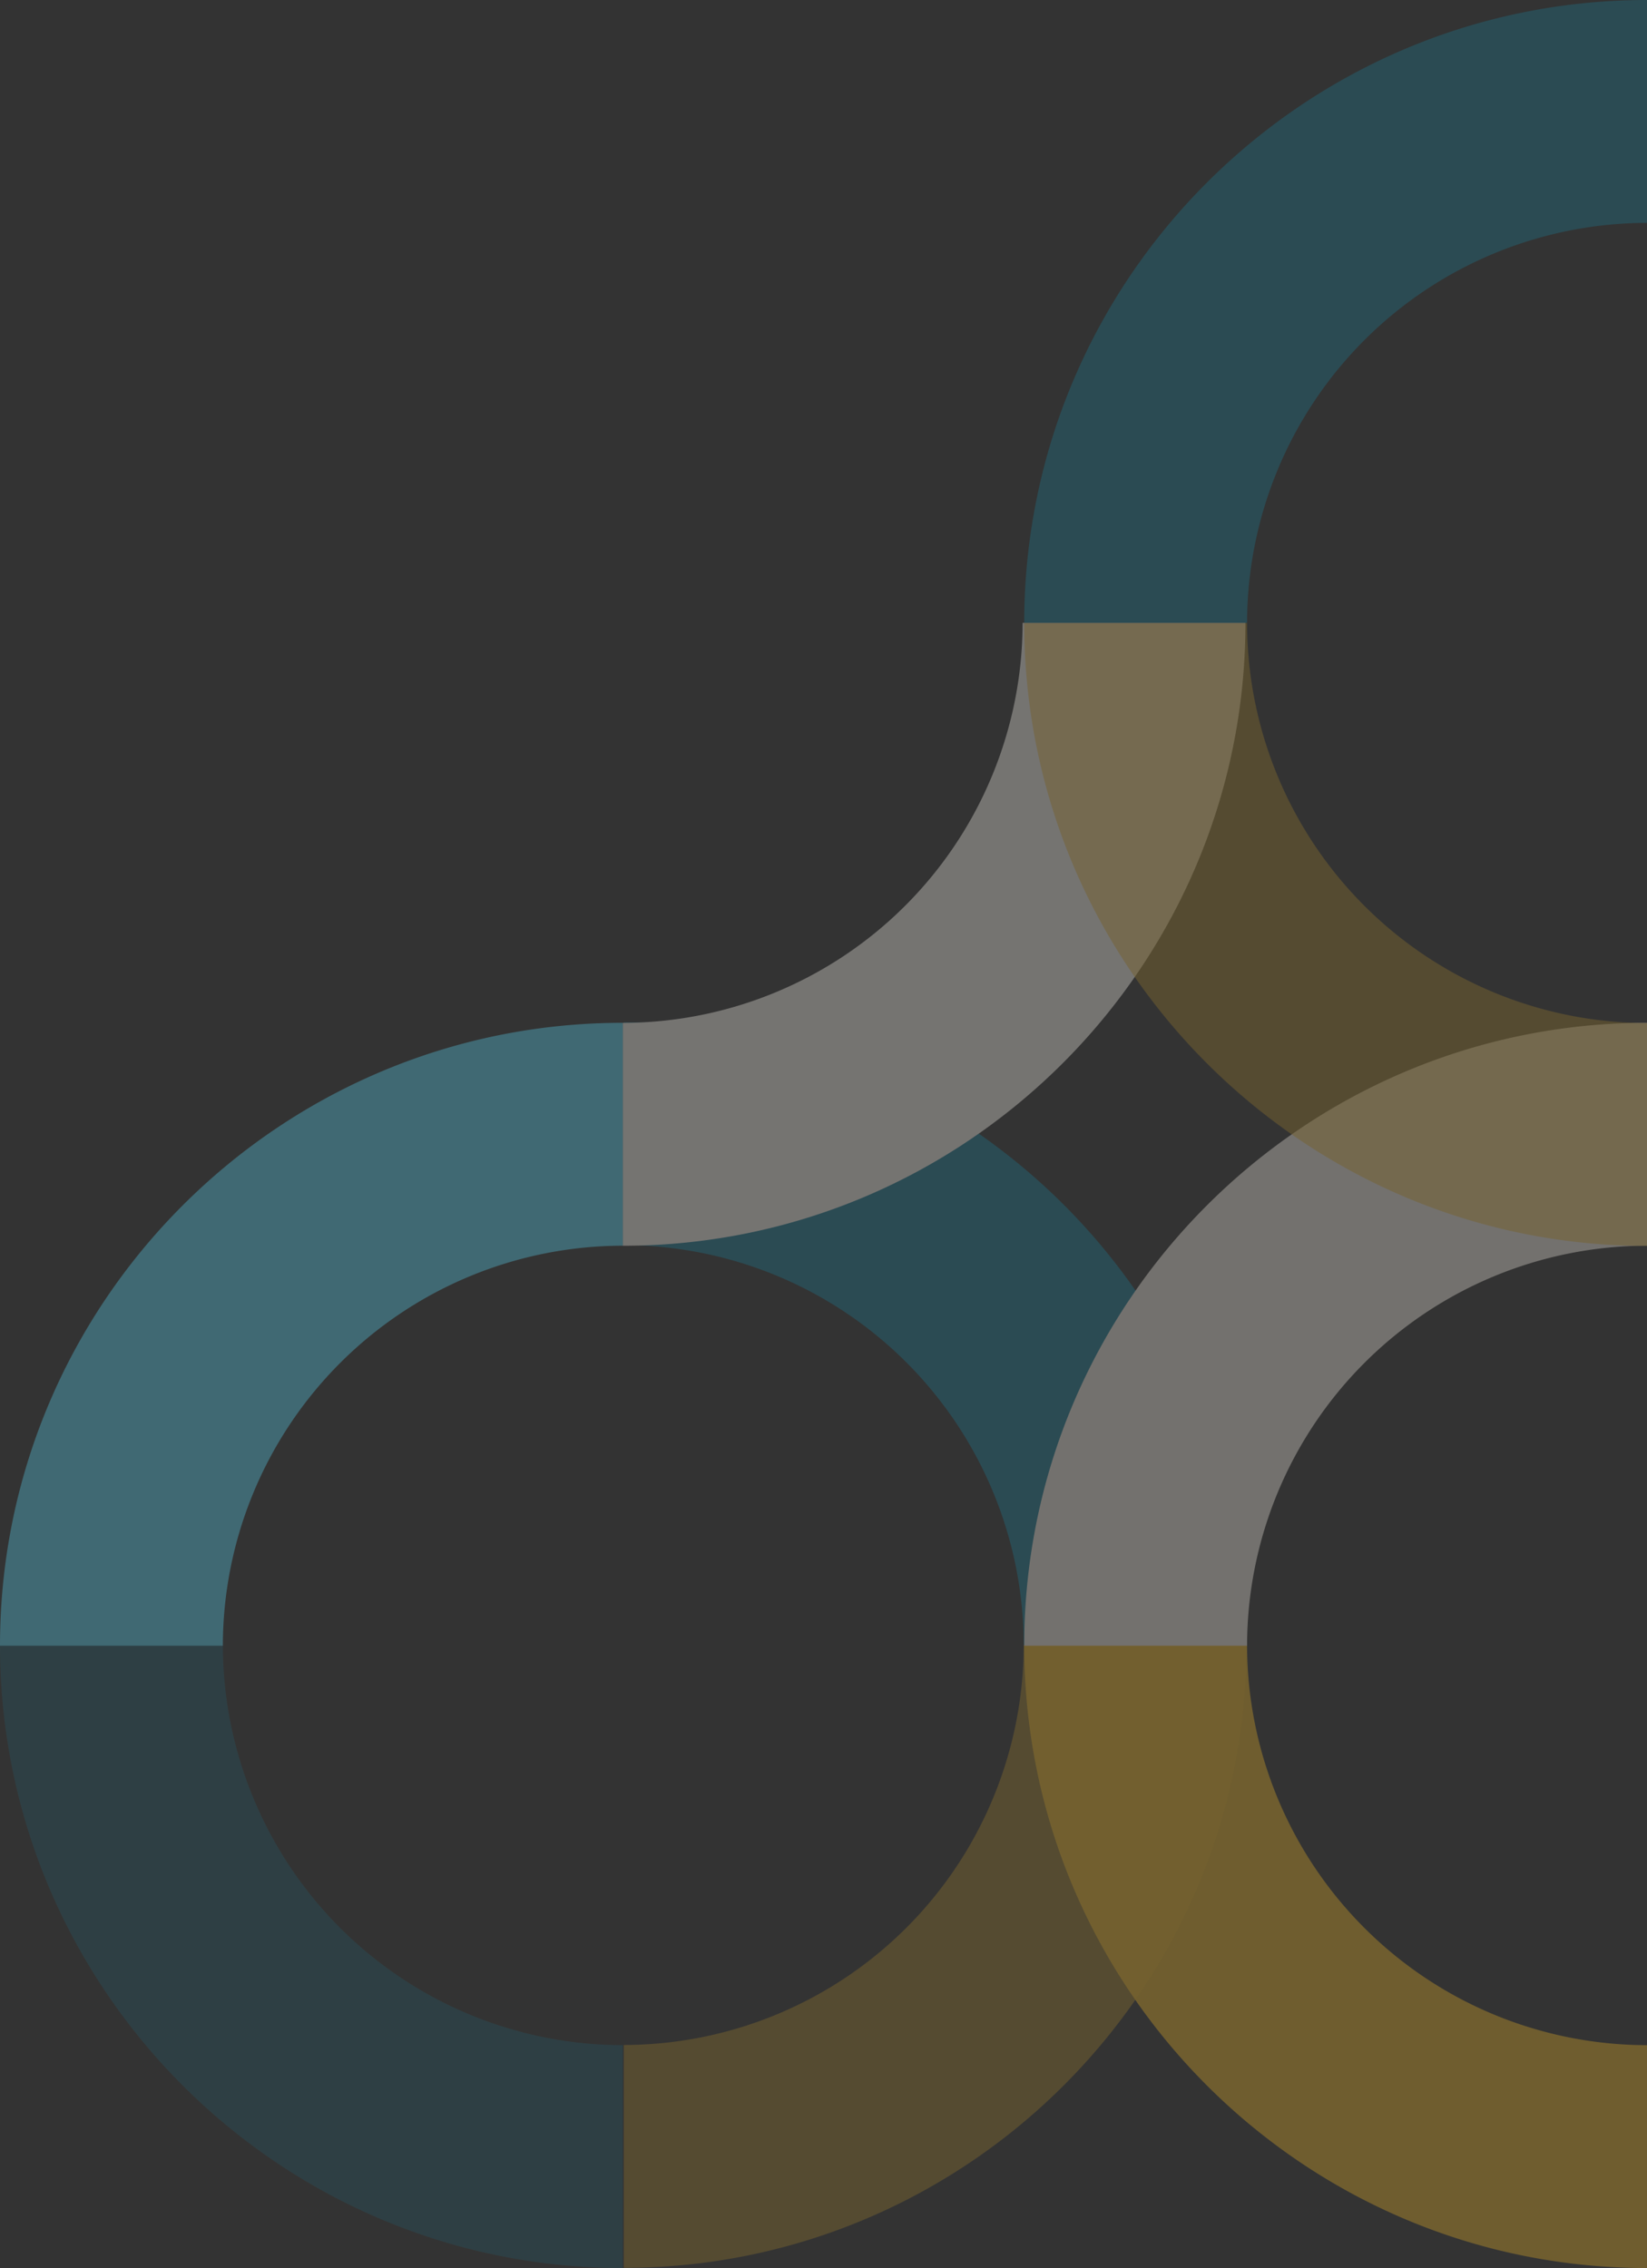
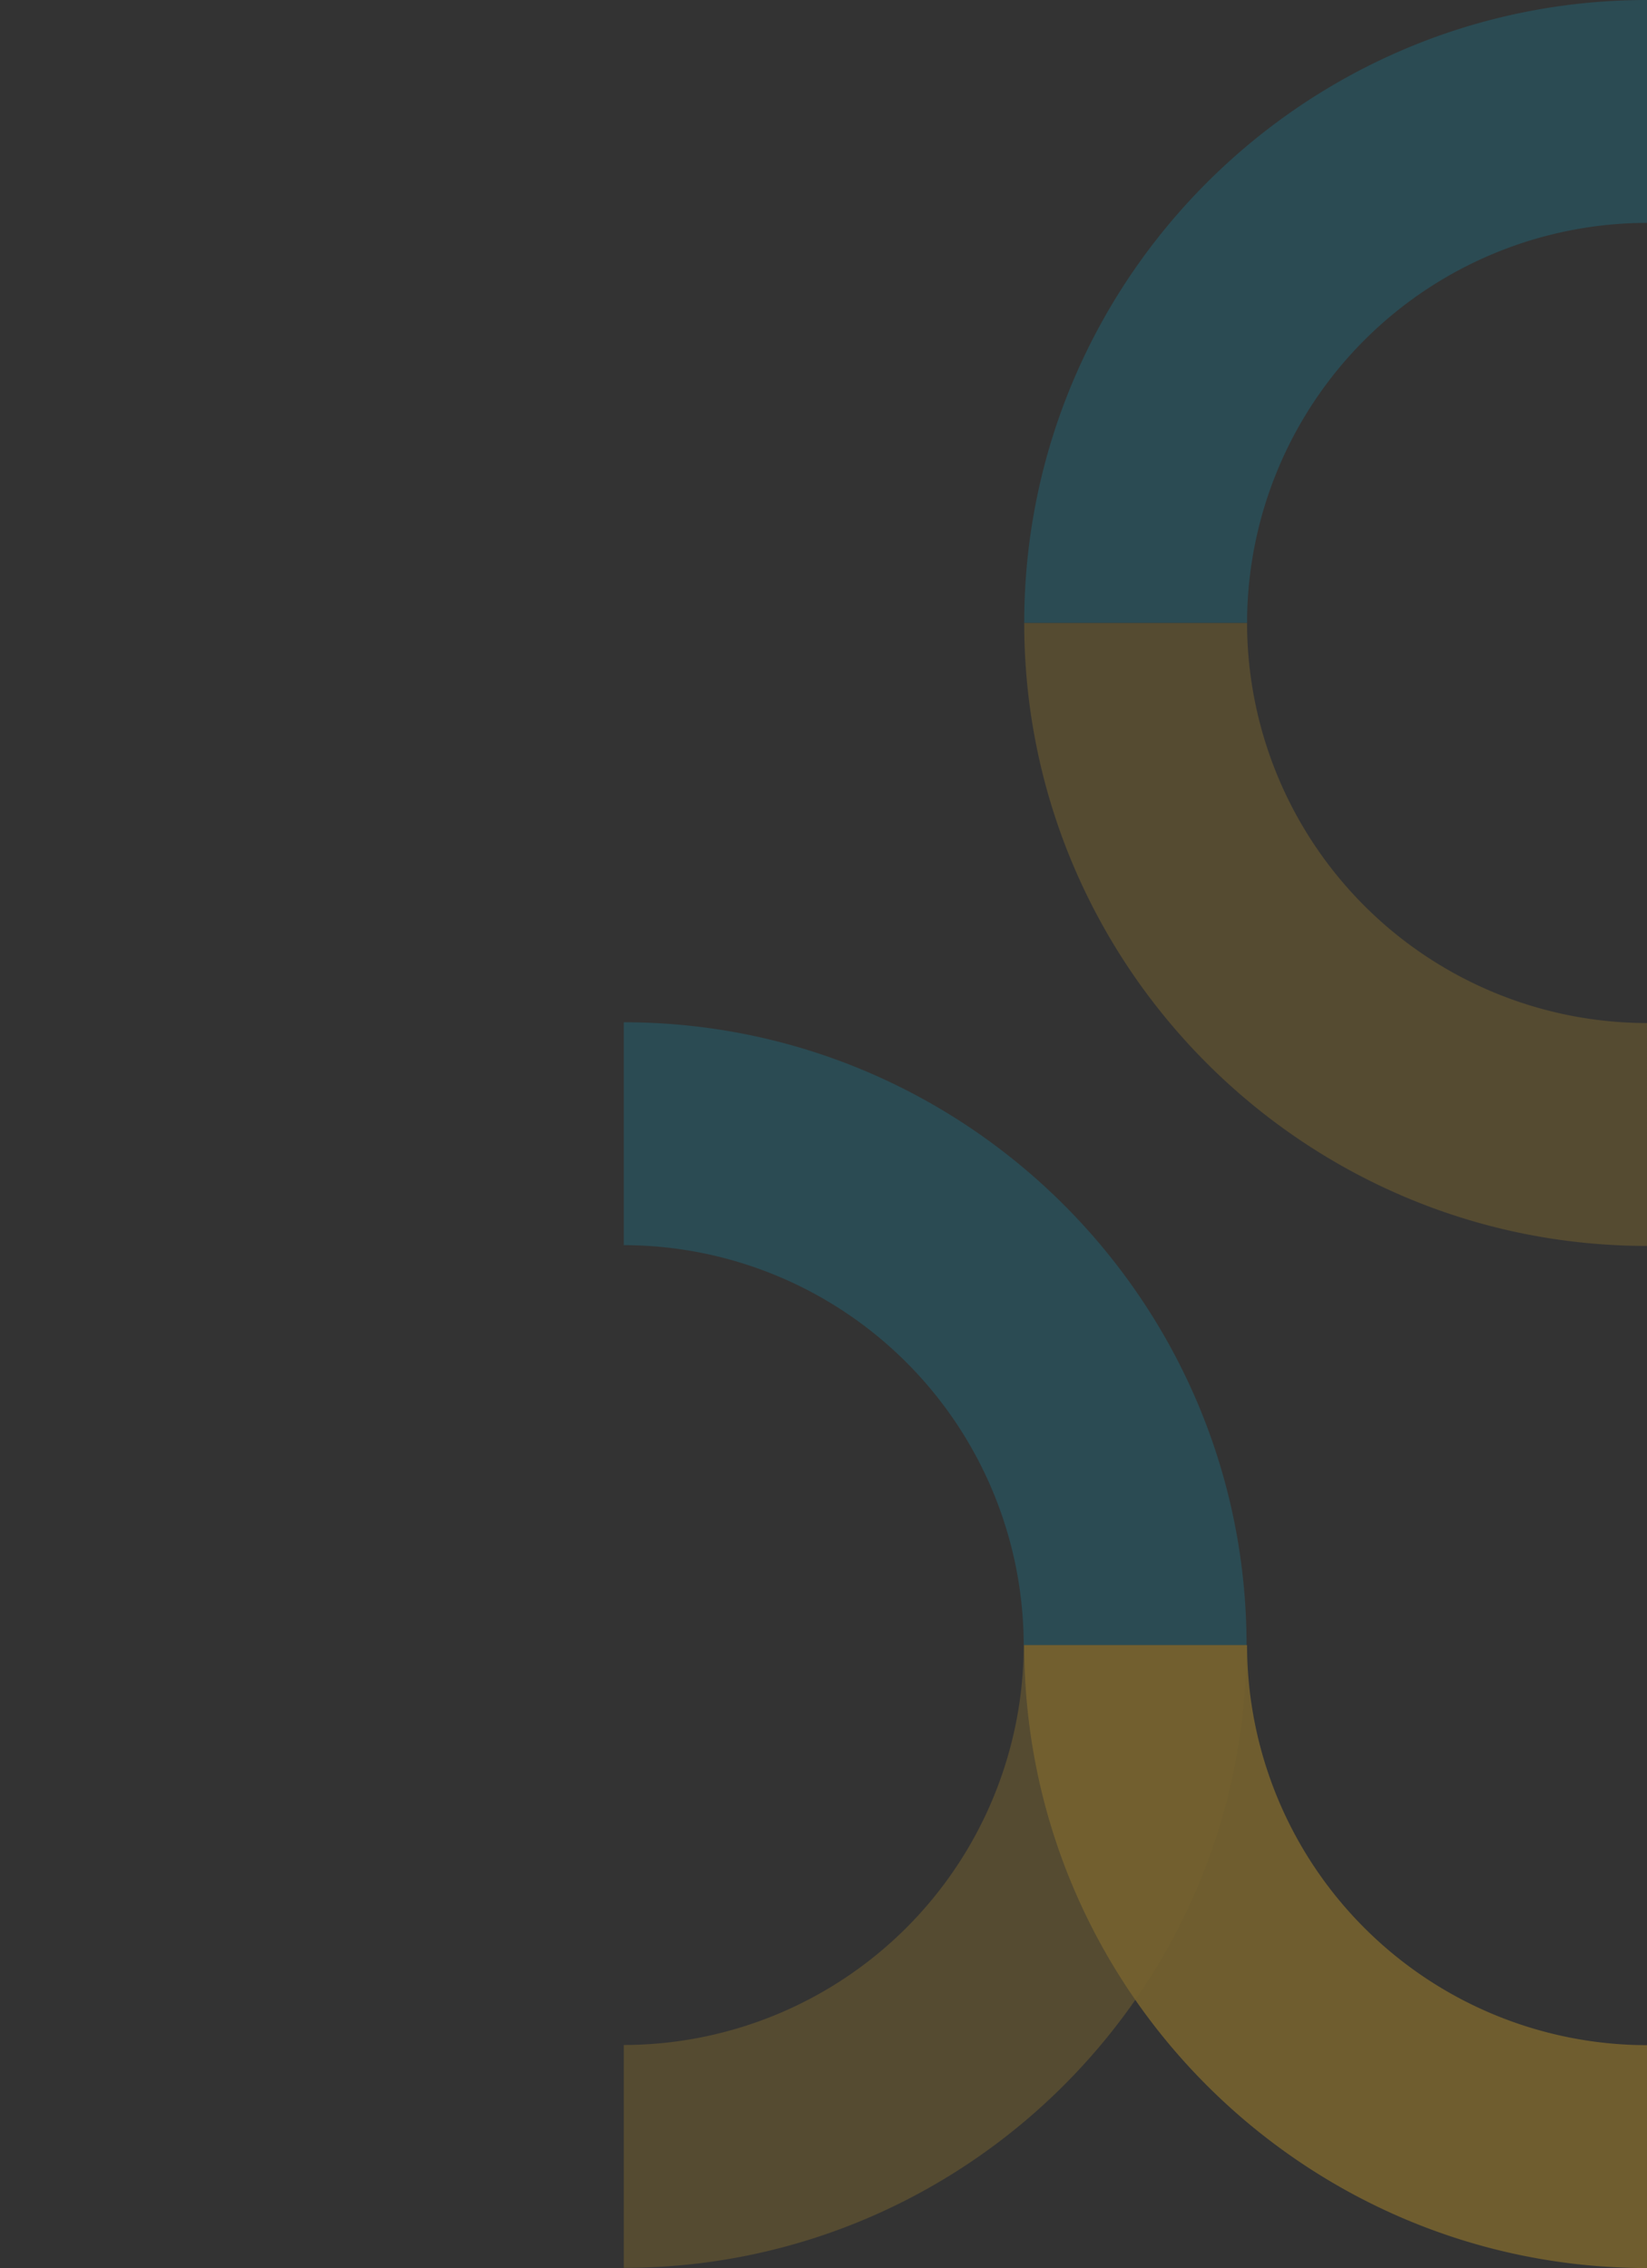
<svg xmlns="http://www.w3.org/2000/svg" width="517.325" height="712.272" viewBox="0 0 517.325 712.272">
  <rect x="0" y="0" width="517.325" height="712.272" fill="#333333" stroke="none" />
  <g id="Group_7973" data-name="Group 7973" opacity="0.33">
    <g id="Group_24" data-name="Group 24" transform="translate(195.929 516.598)" opacity="0.5">
      <path id="Path_101" data-name="Path 101" d="M4248.784,1570a125.758,125.758,0,0,1-125.616,125.616v70c107.863,0,195.616-87.753,195.616-195.616Z" transform="translate(-4123.168 -1570.001)" fill="#fcc025" />
    </g>
    <g id="Group_25" data-name="Group 25" transform="translate(195.929 321.04)" opacity="0.5">
      <path id="Path_102" data-name="Path 102" d="M4123.168,1279.9a125.759,125.759,0,0,1,125.616,125.617h70c0-107.863-87.753-195.617-195.616-195.617Z" transform="translate(-4123.168 -1209.901)" fill="#00c2f3" />
    </g>
    <g id="Group_26" data-name="Group 26" transform="translate(195.581 195.61)">
-       <path id="Path_103" data-name="Path 103" d="M4249.428,978.936a125.76,125.76,0,0,1-125.617,125.616v70c107.862,0,195.616-87.753,195.616-195.616Z" transform="translate(-4123.811 -978.936)" fill="#fcf8f1" />
-     </g>
+       </g>
    <g id="Group_27" data-name="Group 27" transform="translate(321.708 516.656)" opacity="0.9">
      <path id="Path_104" data-name="Path 104" d="M4087.175,1695.724a125.759,125.759,0,0,1-125.617-125.616h-70c0,107.863,87.753,195.616,195.616,195.616Z" transform="translate(-3891.559 -1570.108)" fill="#fcc025" />
    </g>
    <g id="Group_28" data-name="Group 28" transform="translate(0 516.656)" opacity="0.27">
-       <path id="Path_105" data-name="Path 105" d="M4679.568,1695.724a125.76,125.76,0,0,1-125.617-125.616h-70c0,107.863,87.754,195.616,195.617,195.616Z" transform="translate(-4483.951 -1570.108)" fill="#00c2f3" />
-     </g>
+       </g>
    <g id="Group_30" data-name="Group 30" transform="translate(0 321.208)">
-       <path id="Path_107" data-name="Path 107" d="M4553.951,1405.827a125.759,125.759,0,0,1,125.616-125.616v-70c-107.863,0-195.617,87.753-195.617,195.616Z" transform="translate(-4483.951 -1210.211)" fill="#5bd7f6" />
-     </g>
+       </g>
    <g id="Group_31" data-name="Group 31" transform="translate(321.708 321.208)">
-       <path id="Path_108" data-name="Path 108" d="M3961.559,1405.827a125.759,125.759,0,0,1,125.617-125.616v-70c-107.863,0-195.616,87.753-195.616,195.616Z" transform="translate(-3891.559 -1210.211)" fill="#f6f0e6" />
-     </g>
+       </g>
    <g id="Group_34" data-name="Group 34" transform="translate(321.708)" opacity="0.5">
-       <path id="Path_111" data-name="Path 111" d="M3961.559,814.357a125.759,125.759,0,0,1,125.617-125.616v-70c-107.863,0-195.616,87.753-195.616,195.616Z" transform="translate(-3891.559 -618.741)" fill="#00c2f3" />
+       <path id="Path_111" data-name="Path 111" d="M3961.559,814.357a125.759,125.759,0,0,1,125.617-125.616v-70c-107.863,0-195.616,87.753-195.616,195.616" transform="translate(-3891.559 -618.741)" fill="#00c2f3" />
    </g>
    <g id="Group_36" data-name="Group 36" transform="translate(321.708 195.664)" opacity="0.5">
      <path id="Path_113" data-name="Path 113" d="M4087.175,1104.653a125.76,125.76,0,0,1-125.617-125.617h-70c0,107.863,87.753,195.616,195.616,195.616Z" transform="translate(-3891.559 -979.036)" fill="#fcc025" />
    </g>
  </g>
</svg>